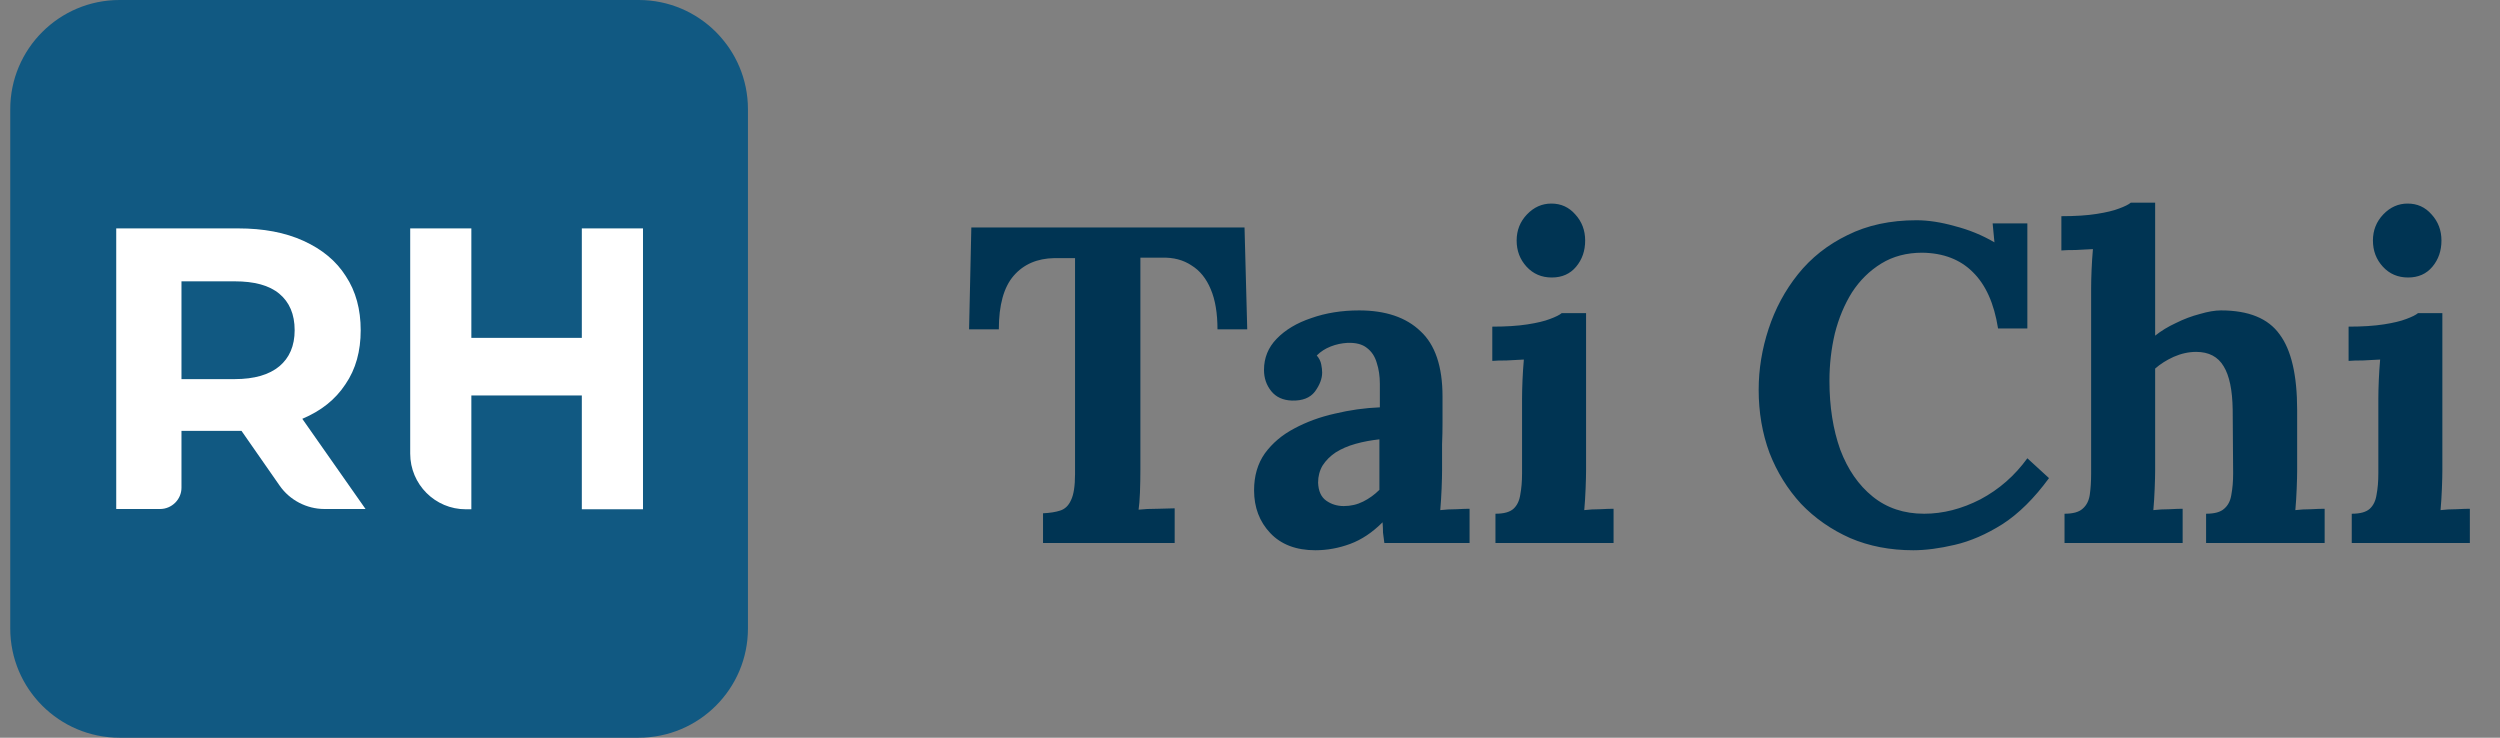
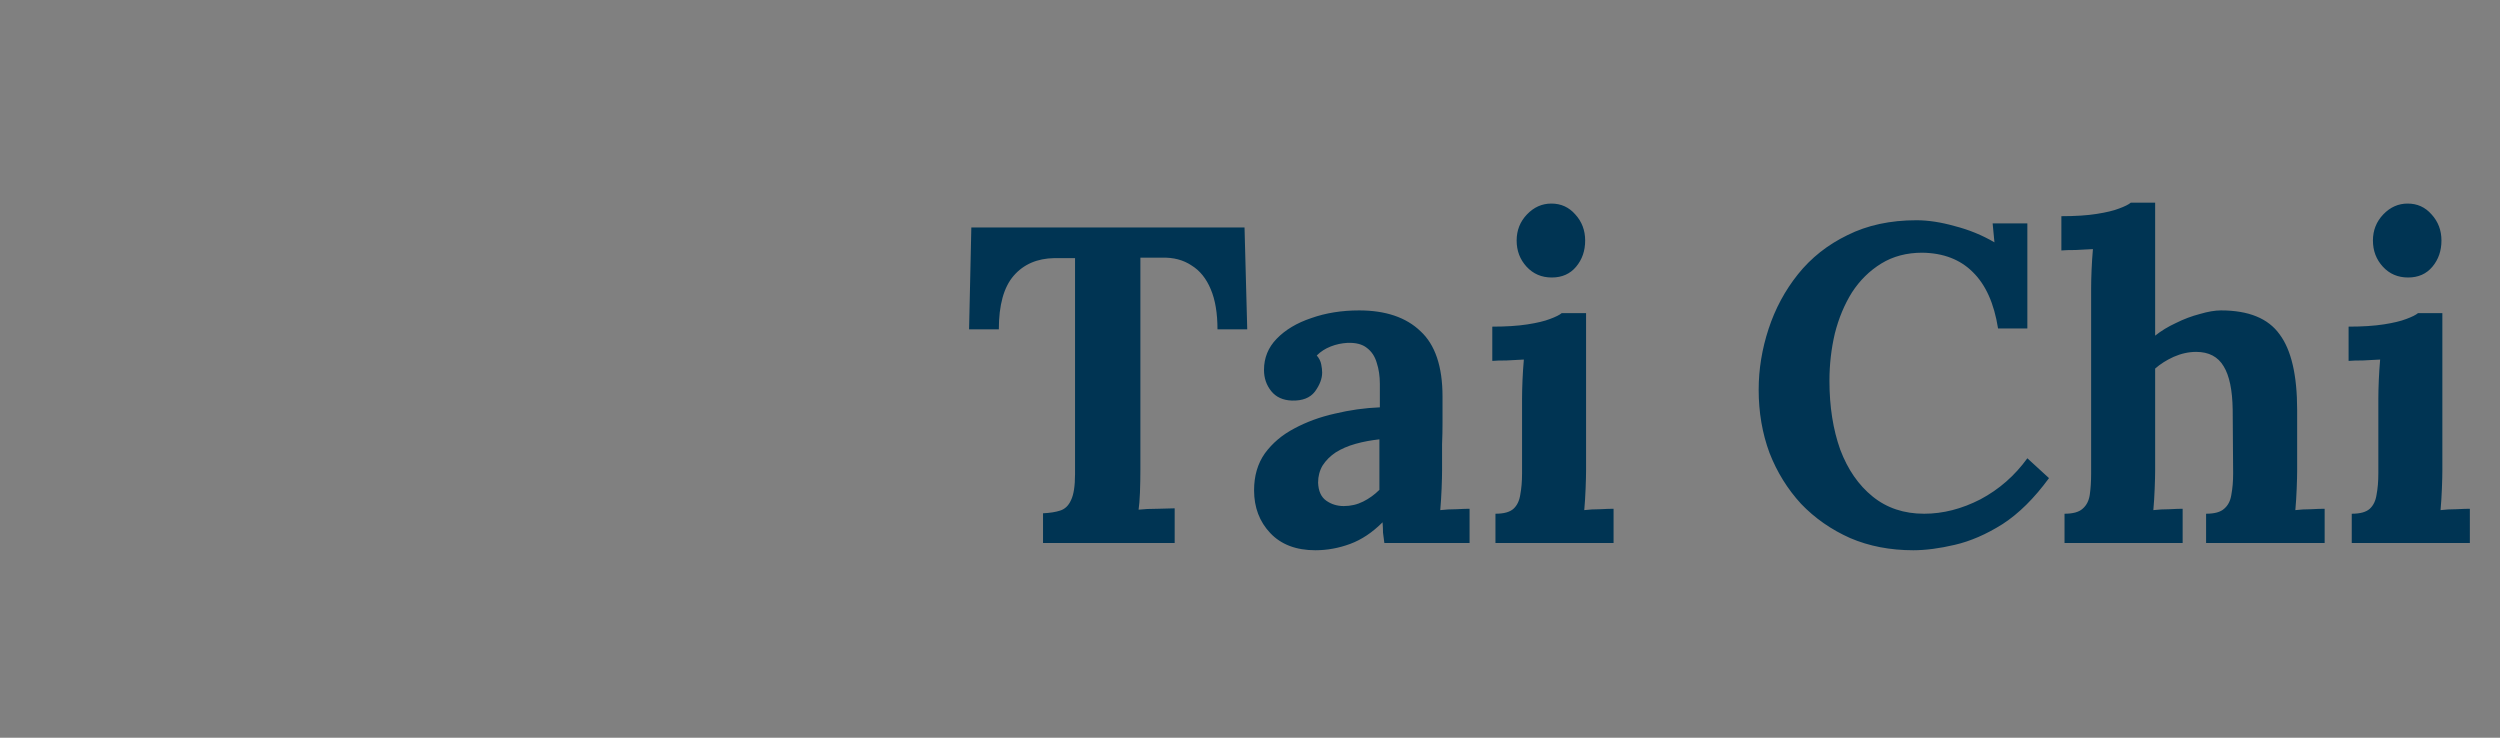
<svg xmlns="http://www.w3.org/2000/svg" fill="none" height="36" viewBox="0 0 122 36" width="122">
  <rect x="0" y="0" width="122" height="36" fill="#808080" stroke="none" />
  <g clip-path="url(#clip0_20498_3005)">
    <path d="M31.167 0H5.833C2.888 0 0.5 2.388 0.5 5.333V30.667C0.5 33.612 2.888 36 5.833 36H31.167C34.112 36 36.5 33.612 36.5 30.667V5.333C36.5 2.388 34.112 0 31.167 0Z" fill="#115982" />
-     <path clip-rule="evenodd" d="M13.651 23.705C14.143 24.409 14.968 24.839 15.833 24.839H17.838L14.752 20.438C15.676 20.047 16.364 19.499 16.855 18.756C17.366 18.012 17.602 17.132 17.602 16.115C17.602 15.098 17.366 14.218 16.875 13.474C16.403 12.731 15.715 12.164 14.811 11.753C13.907 11.342 12.846 11.146 11.627 11.146H5.672V24.839H7.814C8.384 24.839 8.856 24.37 8.856 23.802V21.025H11.627H11.784L13.651 23.705ZM11.45 13.729C12.413 13.729 13.14 13.924 13.632 14.335C14.123 14.746 14.379 15.332 14.379 16.115C14.379 16.878 14.123 17.465 13.632 17.875C13.14 18.286 12.413 18.501 11.45 18.501H8.856V13.729H11.45ZM28.393 11.146H28.472H31.299H31.378V11.226V24.774V24.853H31.299H28.472H28.393V24.774V19.298H23.002V24.774V24.853H22.923H22.733C21.233 24.853 20.018 23.636 20.018 22.135V11.226V11.146H20.097H22.923H23.002V11.226V16.488H28.393V11.226V11.146Z" fill="white" fill-rule="evenodd" />
  </g>
  <path d="M59.413 16.072C59.413 15.28 59.303 14.627 59.084 14.114C58.864 13.586 58.548 13.197 58.138 12.948C57.742 12.684 57.265 12.559 56.708 12.574H55.651V22.892C55.651 23.288 55.644 23.669 55.63 24.036C55.615 24.403 55.593 24.681 55.563 24.872C55.813 24.843 56.128 24.828 56.51 24.828C56.906 24.813 57.177 24.806 57.324 24.806V26.5H50.9V25.048C51.237 25.033 51.516 24.989 51.736 24.916C51.97 24.843 52.146 24.674 52.264 24.41C52.395 24.146 52.462 23.721 52.462 23.134V12.596H51.45C50.614 12.611 49.953 12.897 49.469 13.454C48.986 14.011 48.743 14.884 48.743 16.072H47.291L47.401 11.1H60.733L60.865 16.072H59.413ZM67.557 26.5C67.528 26.295 67.506 26.126 67.491 25.994C67.491 25.847 67.484 25.679 67.469 25.488C66.97 25.987 66.442 26.339 65.885 26.544C65.328 26.749 64.763 26.852 64.191 26.852C63.252 26.852 62.519 26.573 61.991 26.016C61.463 25.459 61.199 24.762 61.199 23.926C61.199 23.222 61.375 22.621 61.727 22.122C62.094 21.623 62.57 21.22 63.157 20.912C63.758 20.589 64.418 20.347 65.137 20.186C65.87 20.01 66.604 19.907 67.337 19.878V18.734C67.337 18.353 67.286 18.008 67.183 17.7C67.095 17.392 66.934 17.15 66.699 16.974C66.479 16.798 66.164 16.717 65.753 16.732C65.474 16.747 65.203 16.805 64.939 16.908C64.675 17.011 64.448 17.157 64.257 17.348C64.374 17.48 64.448 17.627 64.477 17.788C64.506 17.935 64.521 18.067 64.521 18.184C64.521 18.477 64.404 18.785 64.169 19.108C63.934 19.416 63.56 19.563 63.047 19.548C62.607 19.533 62.27 19.379 62.035 19.086C61.8 18.793 61.683 18.448 61.683 18.052C61.683 17.465 61.888 16.959 62.299 16.534C62.724 16.094 63.289 15.757 63.993 15.522C64.697 15.273 65.474 15.148 66.325 15.148C67.616 15.148 68.613 15.485 69.317 16.16C70.036 16.82 70.395 17.883 70.395 19.35C70.395 19.849 70.395 20.274 70.395 20.626C70.395 20.978 70.388 21.33 70.373 21.682C70.373 22.034 70.373 22.459 70.373 22.958C70.373 23.163 70.366 23.457 70.351 23.838C70.336 24.205 70.314 24.557 70.285 24.894C70.534 24.865 70.798 24.85 71.077 24.85C71.356 24.835 71.568 24.828 71.715 24.828V26.5H67.557ZM67.315 21.44C66.904 21.484 66.516 21.557 66.149 21.66C65.782 21.763 65.46 21.902 65.181 22.078C64.917 22.254 64.704 22.467 64.543 22.716C64.396 22.965 64.323 23.244 64.323 23.552C64.338 23.963 64.47 24.256 64.719 24.432C64.968 24.608 65.254 24.696 65.577 24.696C65.914 24.696 66.23 24.623 66.523 24.476C66.816 24.329 67.08 24.139 67.315 23.904C67.315 23.757 67.315 23.618 67.315 23.486C67.315 23.339 67.315 23.193 67.315 23.046C67.315 22.782 67.315 22.518 67.315 22.254C67.315 21.975 67.315 21.704 67.315 21.44ZM72.978 25.07C73.389 25.07 73.682 24.989 73.858 24.828C74.034 24.667 74.144 24.439 74.188 24.146C74.247 23.838 74.276 23.493 74.276 23.112V19.46C74.276 19.196 74.284 18.895 74.298 18.558C74.313 18.206 74.335 17.869 74.364 17.546C74.129 17.561 73.851 17.575 73.528 17.59C73.22 17.59 72.986 17.597 72.824 17.612V15.94C73.499 15.94 74.071 15.903 74.54 15.83C75.01 15.757 75.376 15.669 75.64 15.566C75.919 15.463 76.109 15.368 76.212 15.28H77.4V22.958C77.4 23.163 77.393 23.457 77.378 23.838C77.364 24.205 77.341 24.557 77.312 24.894C77.547 24.865 77.803 24.85 78.082 24.85C78.376 24.835 78.596 24.828 78.742 24.828V26.5H72.978V25.07ZM75.728 13.542C75.23 13.542 74.819 13.366 74.496 13.014C74.174 12.662 74.012 12.237 74.012 11.738C74.012 11.239 74.181 10.814 74.518 10.462C74.856 10.11 75.251 9.934 75.706 9.934C76.175 9.934 76.564 10.11 76.872 10.462C77.195 10.814 77.356 11.239 77.356 11.738C77.356 12.237 77.21 12.662 76.916 13.014C76.623 13.366 76.227 13.542 75.728 13.542ZM97.505 16.028C97.314 14.811 96.903 13.894 96.273 13.278C95.657 12.662 94.835 12.347 93.809 12.332C93.046 12.332 92.379 12.508 91.807 12.86C91.235 13.212 90.758 13.681 90.377 14.268C90.01 14.855 89.731 15.522 89.541 16.27C89.365 17.018 89.277 17.788 89.277 18.58C89.277 19.841 89.453 20.963 89.805 21.946C90.171 22.914 90.699 23.677 91.389 24.234C92.078 24.791 92.914 25.07 93.897 25.07C94.821 25.07 95.737 24.835 96.647 24.366C97.556 23.882 98.319 23.215 98.935 22.364L99.991 23.332C99.272 24.315 98.517 25.063 97.725 25.576C96.933 26.075 96.155 26.412 95.393 26.588C94.645 26.764 93.97 26.852 93.369 26.852C92.239 26.852 91.213 26.654 90.289 26.258C89.365 25.847 88.565 25.29 87.891 24.586C87.231 23.867 86.717 23.039 86.351 22.1C85.999 21.147 85.823 20.12 85.823 19.02C85.823 18.023 85.984 17.033 86.307 16.05C86.629 15.067 87.106 14.18 87.737 13.388C88.382 12.581 89.189 11.943 90.157 11.474C91.125 10.99 92.247 10.748 93.523 10.748C94.095 10.748 94.718 10.843 95.393 11.034C96.082 11.21 96.727 11.474 97.329 11.826L97.241 10.902H98.935V16.028H97.505ZM107.657 25.07C108.068 25.07 108.361 24.989 108.537 24.828C108.728 24.667 108.845 24.439 108.889 24.146C108.948 23.838 108.977 23.493 108.977 23.112L108.955 19.988C108.941 19.035 108.794 18.331 108.515 17.876C108.237 17.407 107.789 17.172 107.173 17.172C106.807 17.172 106.44 17.253 106.073 17.414C105.721 17.575 105.421 17.766 105.171 17.986V22.958C105.171 23.163 105.164 23.457 105.149 23.838C105.135 24.205 105.113 24.557 105.083 24.894C105.333 24.865 105.597 24.85 105.875 24.85C106.154 24.835 106.367 24.828 106.513 24.828V26.5H100.749V25.07C101.16 25.07 101.453 24.989 101.629 24.828C101.82 24.667 101.937 24.439 101.981 24.146C102.025 23.838 102.047 23.493 102.047 23.112V14.07C102.047 13.806 102.055 13.505 102.069 13.168C102.084 12.816 102.106 12.479 102.135 12.156C101.901 12.171 101.622 12.185 101.299 12.2C100.991 12.2 100.757 12.207 100.595 12.222V10.55C101.285 10.55 101.857 10.513 102.311 10.44C102.781 10.367 103.147 10.279 103.411 10.176C103.69 10.073 103.881 9.978 103.983 9.89H105.171V16.38C105.465 16.145 105.802 15.94 106.183 15.764C106.565 15.573 106.953 15.427 107.349 15.324C107.745 15.207 108.09 15.148 108.383 15.148C109.733 15.148 110.686 15.537 111.243 16.314C111.815 17.077 112.101 18.309 112.101 20.01V22.958C112.101 23.163 112.094 23.457 112.079 23.838C112.065 24.205 112.043 24.557 112.013 24.894C112.248 24.865 112.505 24.85 112.783 24.85C113.062 24.835 113.282 24.828 113.443 24.828V26.5H107.657V25.07ZM114.765 25.07C115.176 25.07 115.469 24.989 115.645 24.828C115.821 24.667 115.931 24.439 115.975 24.146C116.034 23.838 116.063 23.493 116.063 23.112V19.46C116.063 19.196 116.071 18.895 116.085 18.558C116.1 18.206 116.122 17.869 116.151 17.546C115.917 17.561 115.638 17.575 115.315 17.59C115.007 17.59 114.773 17.597 114.611 17.612V15.94C115.286 15.94 115.858 15.903 116.327 15.83C116.797 15.757 117.163 15.669 117.427 15.566C117.706 15.463 117.897 15.368 117.999 15.28H119.187V22.958C119.187 23.163 119.18 23.457 119.165 23.838C119.151 24.205 119.129 24.557 119.099 24.894C119.334 24.865 119.591 24.85 119.869 24.85C120.163 24.835 120.383 24.828 120.529 24.828V26.5H114.765V25.07ZM117.515 13.542C117.017 13.542 116.606 13.366 116.283 13.014C115.961 12.662 115.799 12.237 115.799 11.738C115.799 11.239 115.968 10.814 116.305 10.462C116.643 10.11 117.039 9.934 117.493 9.934C117.963 9.934 118.351 10.11 118.659 10.462C118.982 10.814 119.143 11.239 119.143 11.738C119.143 12.237 118.997 12.662 118.703 13.014C118.41 13.366 118.014 13.542 117.515 13.542Z" fill="#003453" />
  <defs>
    <clipPath id="clip0_20498_3005">
-       <rect fill="white" height="36" rx="5" width="36" x="0.5" />
-     </clipPath>
+       </clipPath>
  </defs>
</svg>